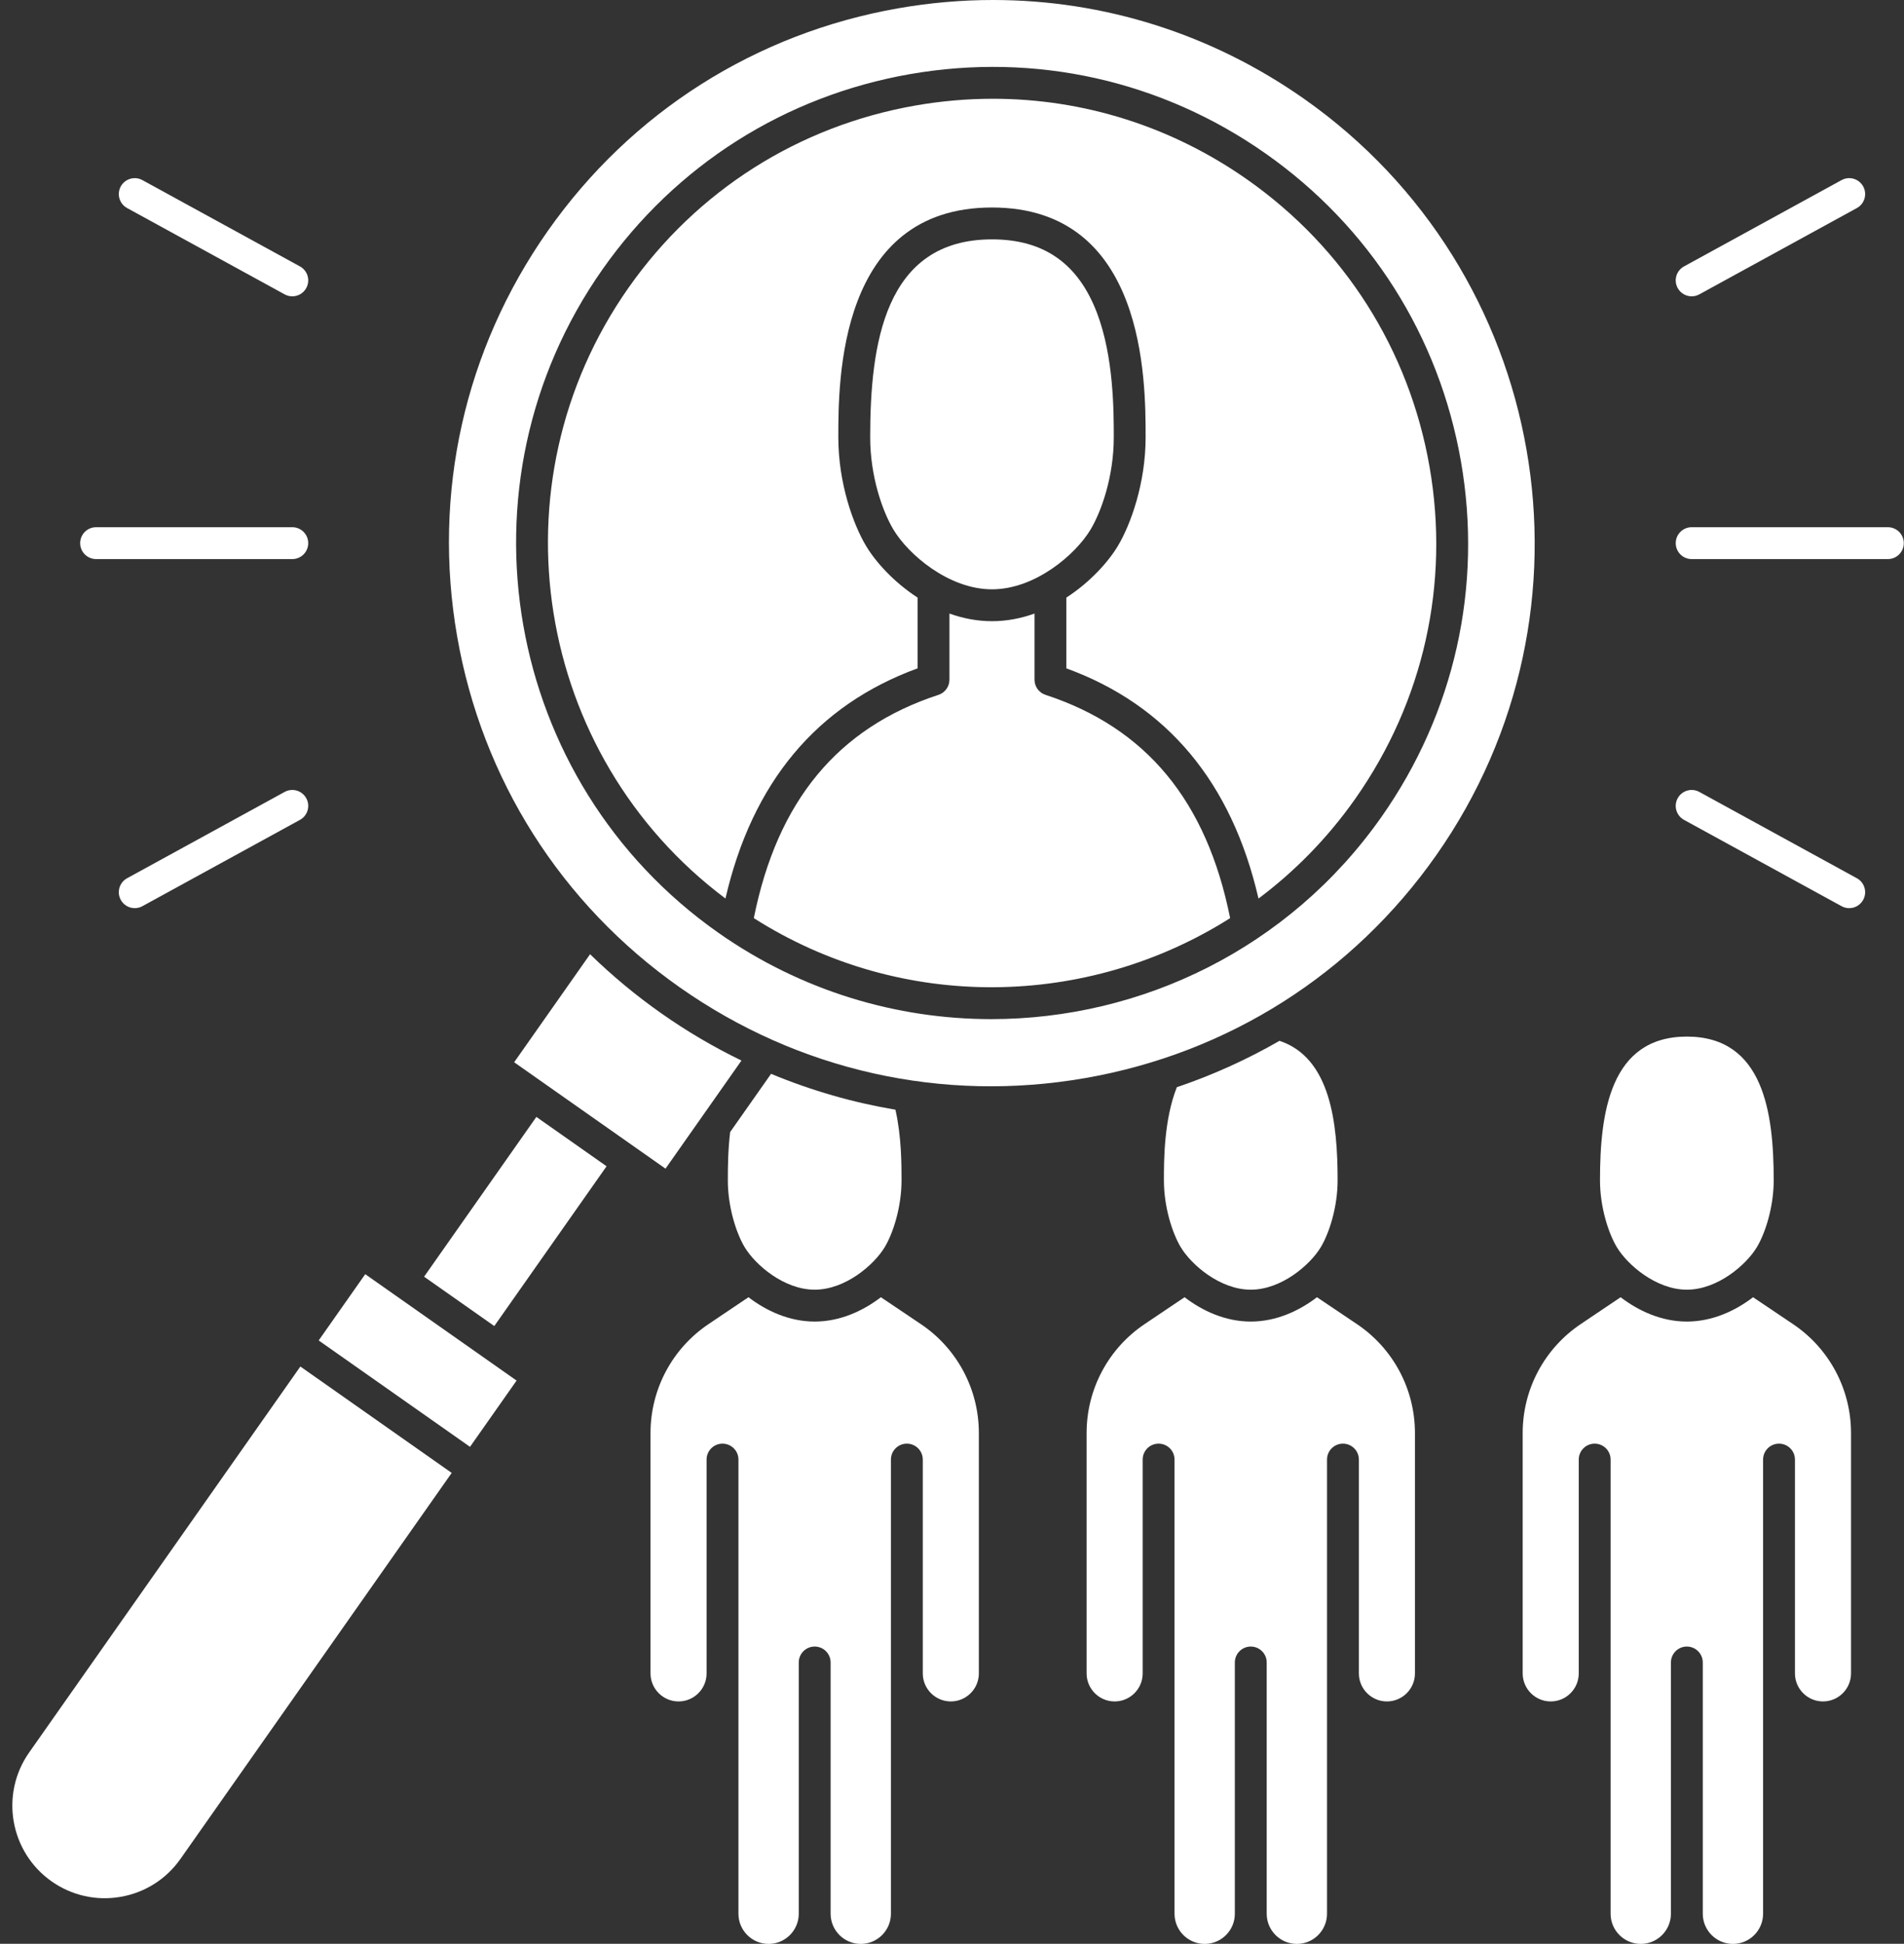
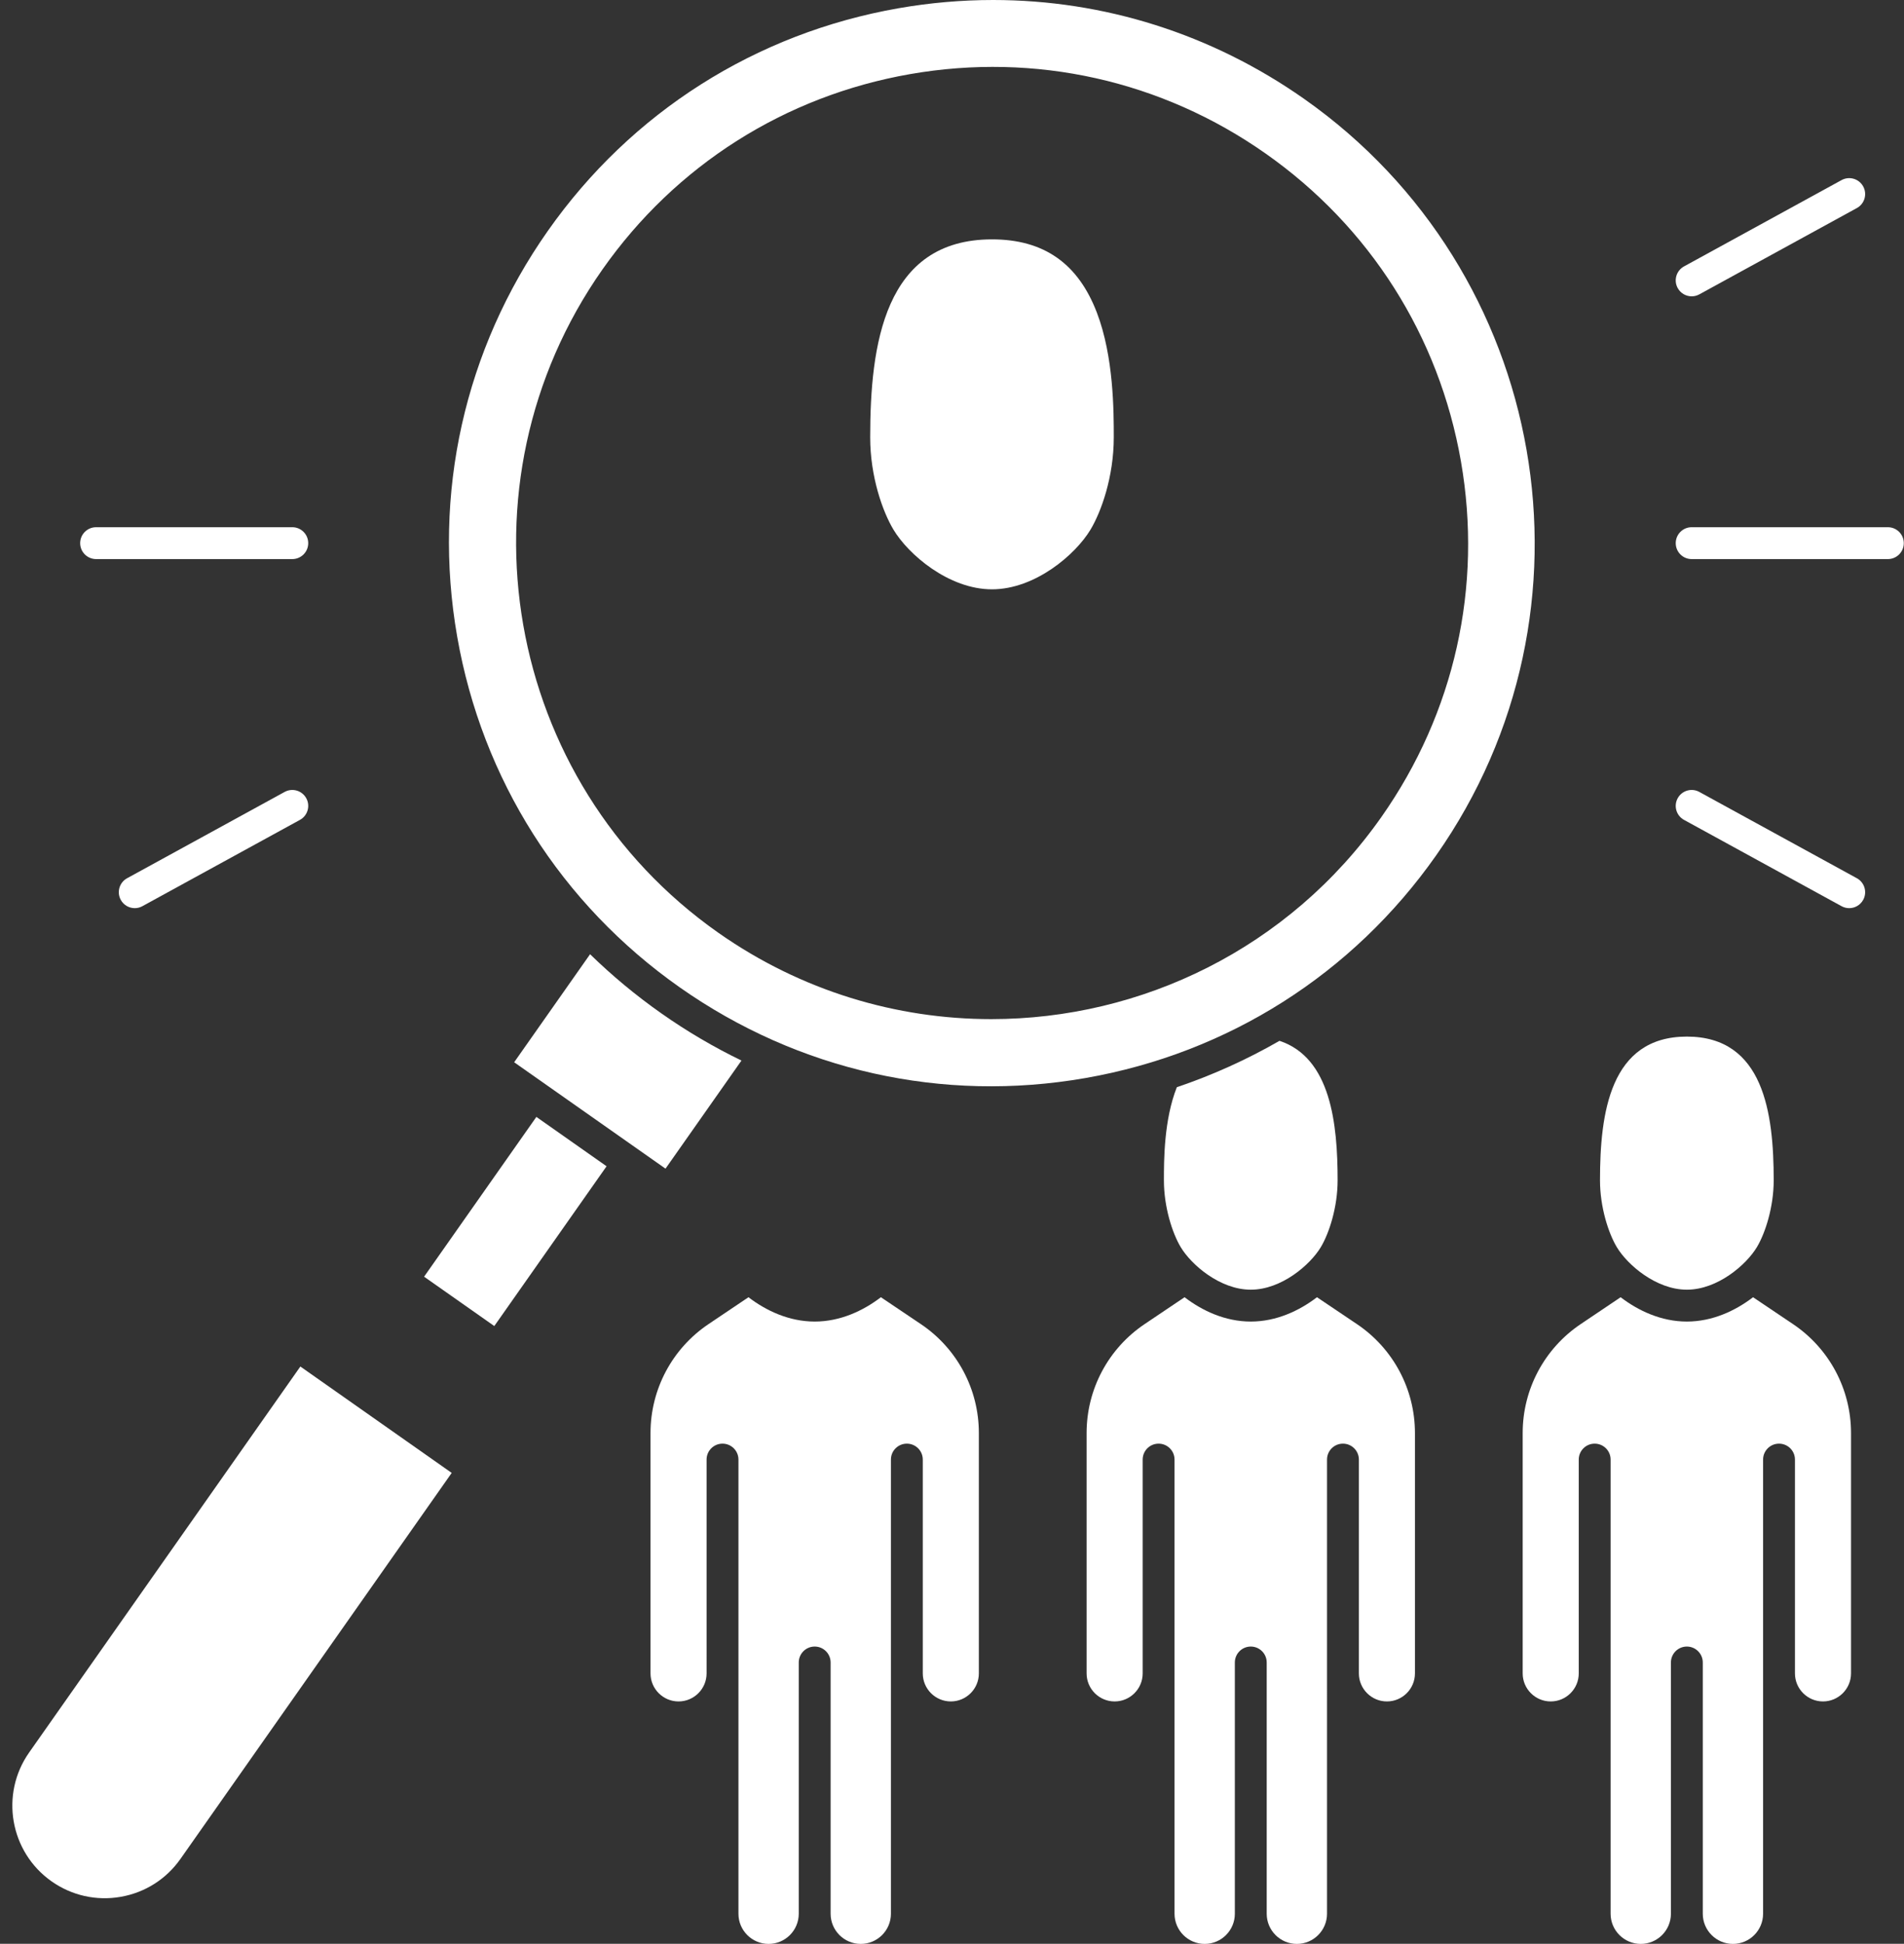
<svg xmlns="http://www.w3.org/2000/svg" fill="#ffffff" height="488" preserveAspectRatio="xMidYMid meet" version="1" viewBox="-3.1 0.0 478.1 488.0" width="478.1" zoomAndPan="magnify">
  <rect x="-3.1" y="0.0" width="478.1" height="488.0" fill="#333333" stroke="none" />
  <g id="change1_1">
    <path d="M447.129,332.417l-10.03-6.744c-4.453,3.404-10.209,6.106-16.626,6.106s-12.173-2.702-16.626-6.106l-10.03,6.744 c-9.123,6.134-14.569,16.359-14.569,27.352v60.34c0,3.882,3.158,7.04,7.04,7.04s7.04-3.158,7.04-7.04V366.43c0-2.209,1.791-4,4-4 s4,1.791,4,4v114.021c0,4.175,3.397,7.572,7.572,7.572s7.572-3.397,7.572-7.572v-63.08c0-2.209,1.791-4,4-4s4,1.791,4,4v63.08 c0,4.175,3.397,7.572,7.572,7.572s7.572-3.397,7.572-7.572V366.43c0-2.209,1.791-4,4-4s4,1.791,4,4v53.678 c0,3.882,3.158,7.04,7.04,7.04s7.04-3.158,7.04-7.04v-60.34C461.697,348.775,456.251,338.55,447.129,332.417z" />
-     <path d="M420.473,323.778c7.711,0,14.928-6.247,17.589-10.683c2.101-3.5,4.22-10.045,4.22-16.776 c0-16.798-2.479-36.08-21.809-36.08s-21.809,19.282-21.809,36.08c0,6.73,2.119,13.275,4.22,16.776 C405.545,317.532,412.762,323.778,420.473,323.778z" />
+     <path d="M420.473,323.778c7.711,0,14.928-6.247,17.589-10.683c2.101-3.5,4.22-10.045,4.22-16.776 c0-16.798-2.479-36.08-21.809-36.08s-21.809,19.282-21.809,36.08c0,6.73,2.119,13.275,4.22,16.776 C405.545,317.532,412.762,323.778,420.473,323.778" />
    <path d="M337.628,332.417l-10.03-6.744c-4.453,3.404-10.209,6.106-16.625,6.106c-6.416,0-12.173-2.702-16.626-6.106l-10.03,6.744 c-9.122,6.134-14.568,16.359-14.568,27.352v60.34c0,3.882,3.158,7.04,7.04,7.04s7.04-3.158,7.04-7.04h0V366.43c0-2.209,1.791-4,4-4 s4,1.791,4,4v114.021c0,4.175,3.397,7.572,7.572,7.572s7.572-3.397,7.572-7.572v-63.08c0-2.209,1.791-4,4-4s4,1.791,4,4v63.08 c0,4.175,3.397,7.572,7.572,7.572s7.572-3.397,7.572-7.572V366.43c0-2.209,1.791-4,4-4s4,1.791,4,4v53.678 c0,3.882,3.158,7.04,7.04,7.04s7.04-3.158,7.04-7.04v-60.34C352.196,348.775,346.75,338.551,337.628,332.417z" />
    <path d="M228.126,332.417l-10.03-6.744c-4.453,3.404-10.209,6.106-16.626,6.106s-12.173-2.702-16.626-6.106l-10.03,6.744 c-9.123,6.134-14.569,16.359-14.569,27.352v60.34c0,3.882,3.158,7.04,7.04,7.04s7.04-3.158,7.04-7.04V366.43c0-2.209,1.791-4,4-4 s4,1.791,4,4v114.021c0,4.175,3.397,7.572,7.572,7.572s7.572-3.397,7.572-7.572v-63.08c0-2.209,1.791-4,4-4s4,1.791,4,4v63.08 c0,4.175,3.397,7.572,7.572,7.572s7.572-3.397,7.572-7.572V366.43c0-2.209,1.791-4,4-4s4,1.791,4,4v53.678 c0,3.882,3.158,7.04,7.04,7.04s7.04-3.158,7.04-7.04v-60.34C242.695,348.775,237.249,338.55,228.126,332.417z" />
    <path d="M145.069,239.561l-19.062,27.122l38.002,26.709l19.074-27.138c-6.894-3.344-13.613-7.273-20.081-11.819 C156.573,249.917,150.59,244.937,145.069,239.561z" />
-     <path d="M88.613 319.888L76.921 336.523 114.923 363.232 126.615 346.597 93.269 323.16z" />
    <path d="M4.215,439.97c-7.363,10.477-4.83,24.992,5.646,32.355c5.076,3.567,11.237,4.942,17.348,3.878 c6.111-1.066,11.441-4.449,15.009-9.525l68.105-96.901l-38.002-26.709L4.215,439.97z" />
    <path d="M101.795 295.866H150.826V317.414H101.795z" transform="rotate(-54.899 126.32 306.656)" />
-     <path d="M183.881,313.096c2.661,4.436,9.878,10.683,17.589,10.683s14.928-6.247,17.589-10.683c2.101-3.5,4.22-10.045,4.22-16.776 c0-3.955-0.005-10.963-1.532-17.724c-10.599-1.789-21.074-4.78-31.229-9.01l-10.273,14.616c-0.53,4.422-0.584,8.557-0.584,12.118 C179.662,303.05,181.781,309.595,183.881,313.096z" />
-     <path d="M310.123,45.106c-18.994-13.349-41.153-20.312-63.897-20.312c-6.444,0-12.933,0.559-19.412,1.689 c-29.349,5.122-54.946,21.366-72.077,45.74c-34.699,49.371-23.634,117.407,24.327,153.354 c6.725-29.139,22.924-48.551,48.242-57.785v-17.768c-5.956-3.865-10.503-8.917-12.913-12.932 c-3.223-5.372-6.987-15.744-6.987-27.294c0-14.272,0-57.704,38.582-57.704c38.583,0,38.583,43.432,38.583,57.704 c0,11.55-3.764,21.922-6.987,27.294c-2.409,4.015-6.957,9.067-12.913,12.932v17.768c25.319,9.235,41.519,28.649,48.244,57.792 c9.155-6.856,17.401-15.239,24.326-25.092c17.131-24.375,23.744-53.961,18.623-83.31C350.741,87.834,334.497,62.237,310.123,45.106 z" />
    <path d="M324.376,24.826C301.162,8.511,274.078,0,246.279,0c-7.875,0-15.807,0.683-23.727,2.065 c-35.871,6.26-67.157,26.115-88.095,55.906c-20.938,29.791-29.021,65.953-22.761,101.824c6.26,35.871,26.114,67.157,55.906,88.095 c29.792,20.938,65.952,29.023,101.824,22.761c35.871-6.26,67.157-26.114,88.095-55.906 C400.744,153.247,385.876,68.049,324.376,24.826z M343.786,205.092c-23.239,33.065-60.325,50.761-97.964,50.761 c-23.746,0-47.706-7.037-68.566-21.698c-53.925-37.9-66.963-112.605-29.063-166.53c18.359-26.123,45.792-43.532,77.246-49.021 c31.453-5.49,63.162,1.599,89.284,19.958c26.123,18.359,43.532,45.792,49.021,77.246S362.146,178.97,343.786,205.092z" />
    <path d="M310.972,323.778c7.711,0,14.928-6.247,17.589-10.683c2.101-3.5,4.22-10.045,4.22-16.776 c0-14.161-1.701-30.755-14.596-35.017c-8.229,4.738-16.867,8.629-25.776,11.644c-3.244,8.178-3.247,18.339-3.247,23.373 c0,6.73,2.119,13.275,4.22,16.776C296.044,317.532,303.261,323.778,310.972,323.778z" />
    <path d="M270.724,132.976c2.698-4.496,5.848-13.263,5.848-23.178c0-6.558,0-20.204-4.235-31.291 c-4.732-12.39-13.351-18.413-26.348-18.413c-27.106,0-30.582,26.563-30.582,49.704c0,9.915,3.15,18.683,5.848,23.178 c3.73,6.218,13.871,14.974,24.734,14.974C256.853,147.95,266.993,139.194,270.724,132.976z" />
-     <path d="M259.426,174.442c-1.644-0.538-2.755-2.072-2.755-3.801v-16.612c-3.335,1.199-6.922,1.921-10.683,1.921 c-3.761,0-7.347-0.722-10.682-1.921v16.612c0,1.729-1.111,3.263-2.755,3.801c-25.284,8.281-40.469,26.634-46.366,56.059 c37.309,23.727,84.033,22.529,119.605-0.003C299.895,201.074,284.709,182.722,259.426,174.442z" />
    <path d="M21.031,140.358h49.265c2.209,0,4-1.791,4-4s-1.791-4-4-4H21.031c-2.209,0-4,1.791-4,4S18.822,140.358,21.031,140.358z" />
-     <path d="M28.814,52.232l39.561,21.669c0.61,0.334,1.268,0.493,1.918,0.493c1.414,0,2.784-0.752,3.512-2.08 c1.061-1.938,0.351-4.368-1.587-5.43L32.656,45.216c-1.938-1.06-4.368-0.351-5.43,1.587C26.166,48.74,26.876,51.171,28.814,52.232z" />
    <path d="M68.375,198.815l-39.561,21.669c-1.938,1.062-2.648,3.492-1.587,5.43c0.728,1.328,2.098,2.08,3.512,2.08 c0.649,0,1.309-0.159,1.918-0.493l39.561-21.669c1.938-1.062,2.648-3.492,1.587-5.43C72.743,198.464,70.312,197.754,68.375,198.815 z" />
    <path d="M470.947,132.358h-49.265c-2.209,0-4,1.791-4,4s1.791,4,4,4h49.265c2.209,0,4-1.791,4-4S473.156,132.358,470.947,132.358z" />
    <path d="M421.686,74.394c0.649,0,1.309-0.159,1.918-0.493l39.561-21.669c1.938-1.062,2.648-3.492,1.587-5.43 c-1.062-1.938-3.493-2.647-5.43-1.587l-39.561,21.669c-1.938,1.062-2.648,3.492-1.587,5.43 C418.901,73.643,420.272,74.394,421.686,74.394z" />
    <path d="M463.165,220.484l-39.561-21.669c-1.936-1.061-4.368-0.351-5.43,1.587c-1.061,1.938-0.351,4.368,1.587,5.43l39.561,21.669 c0.61,0.334,1.268,0.493,1.918,0.493c1.414,0,2.784-0.752,3.512-2.08C465.813,223.976,465.102,221.545,463.165,220.484z" />
  </g>
</svg>